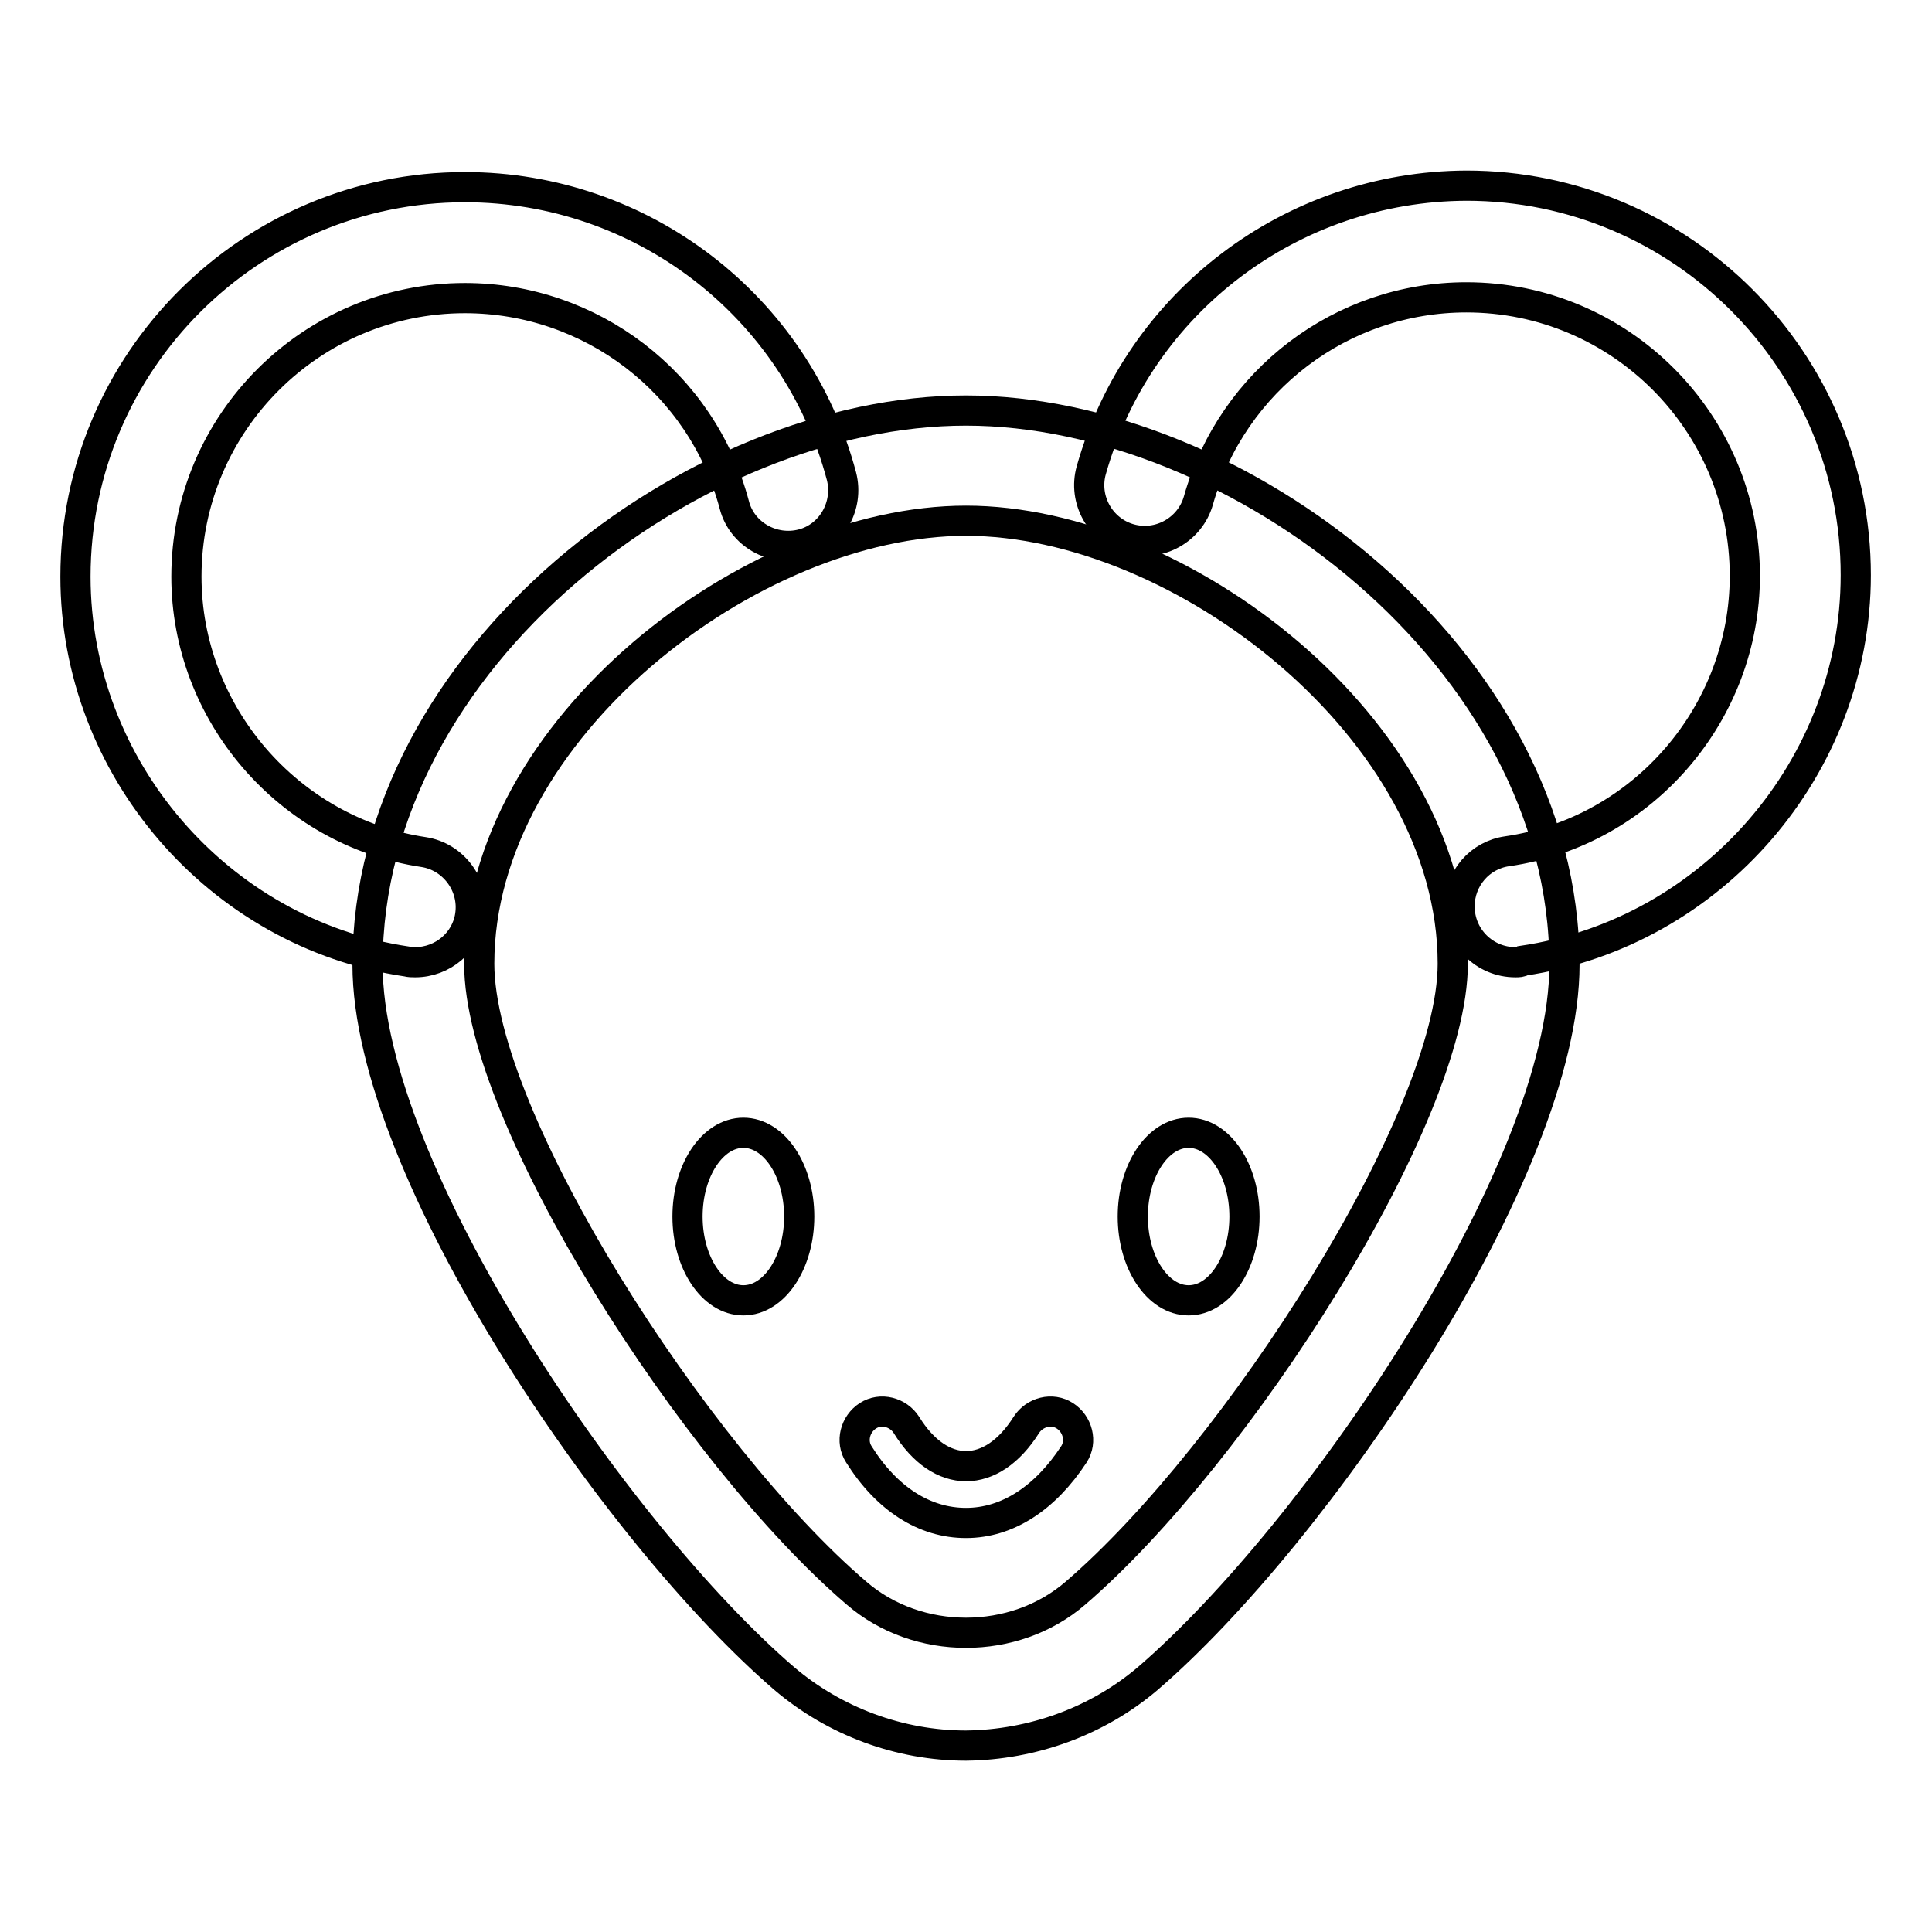
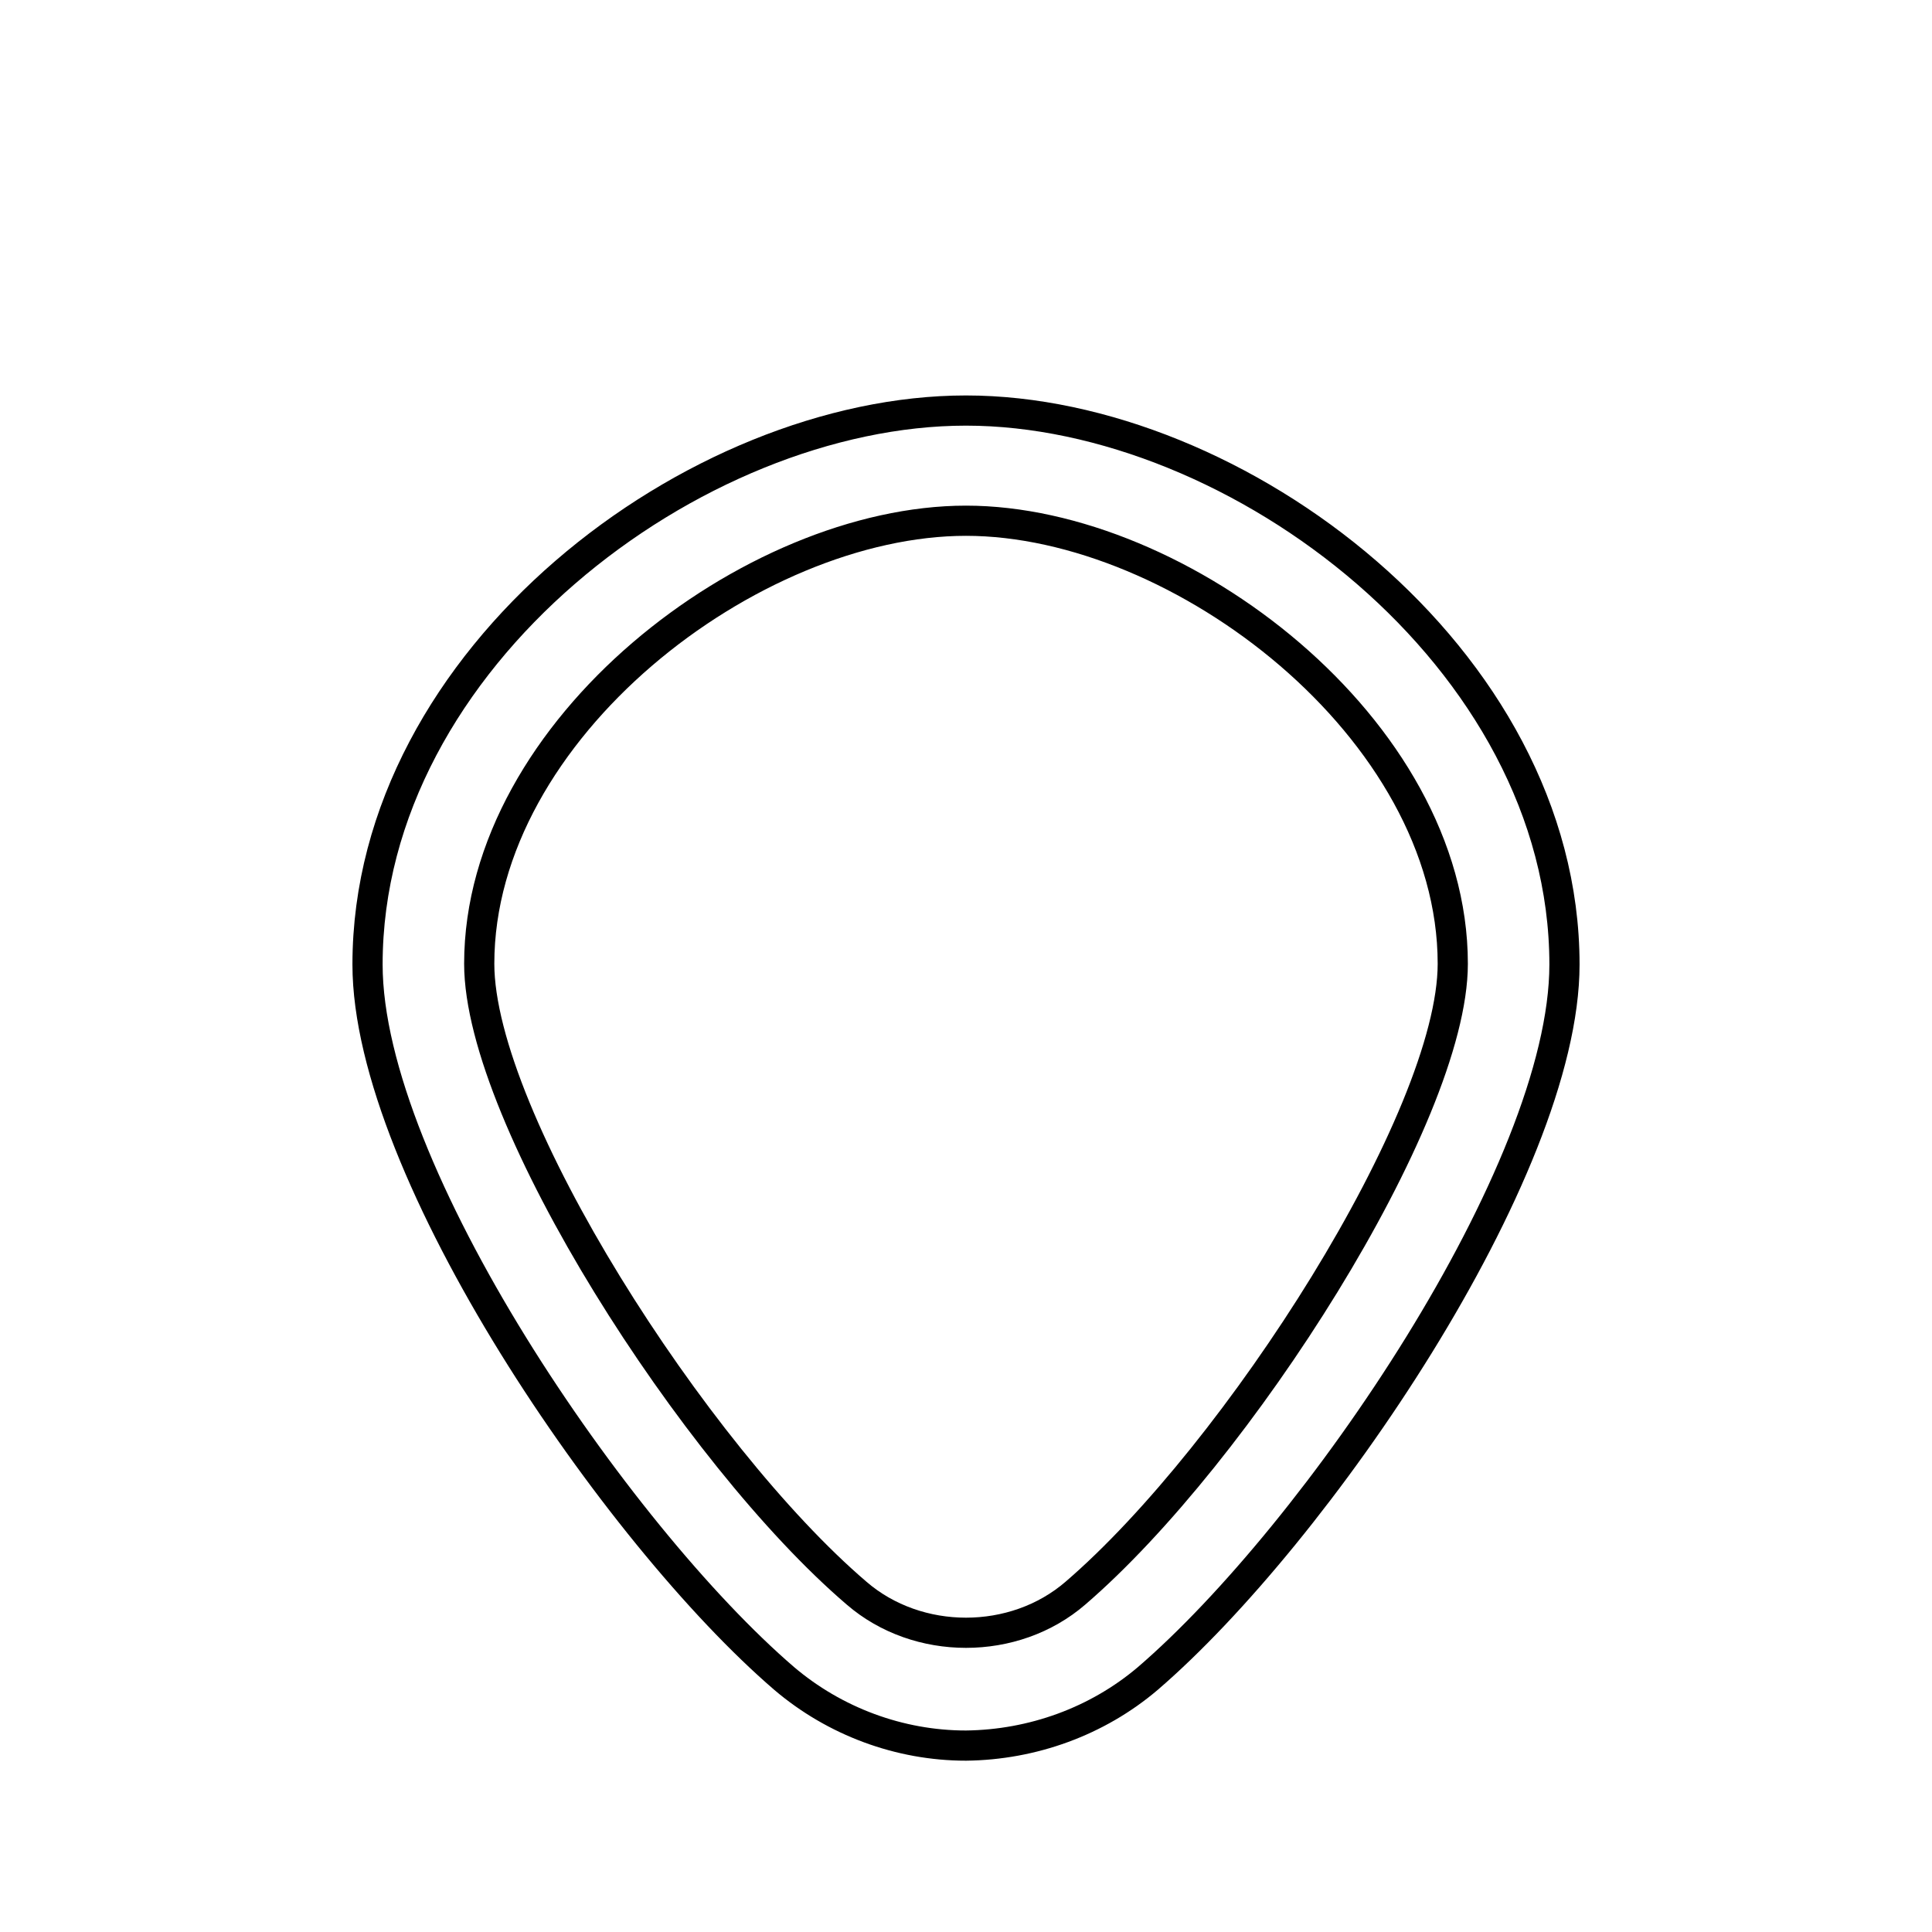
<svg xmlns="http://www.w3.org/2000/svg" version="1.1" x="0px" y="0px" viewBox="0 0 256 256" enable-background="new 0 0 256 256" xml:space="preserve">
  <g>
-     <path stroke-width="4" fill-opacity="0" stroke="#000000" d="M55,127.5c-0.4,0-0.7,0-1.1-0.1c-25-3.7-43.9-25.7-43.9-51c0-28.5,23.2-51.6,51.6-51.6 c23.4,0,43.9,15.7,49.9,38.3c1,3.9-1.3,8-5.2,9c-3.9,1-8-1.3-9-5.2C93,50.7,78.3,39.5,61.6,39.5c-20.3,0-36.9,16.5-36.9,36.9 c0,18.1,13.5,33.8,31.4,36.5c4,0.6,6.8,4.4,6.2,8.4C61.8,124.8,58.7,127.5,55,127.5z M200.8,127.5c-4.1,0-7.4-3.3-7.4-7.4 c0-3.7,2.7-6.8,6.3-7.3c18-2.6,31.5-18.3,31.5-36.5c0-20.3-16.5-36.9-36.9-36.9c-16.5,0-31,11-35.5,26.9c-1.1,3.9-5.2,6.2-9.1,5.1 c-3.9-1.1-6.2-5.2-5.1-9.1c0,0,0,0,0,0c6.3-22.3,26.6-37.6,49.7-37.7c28.5,0,51.6,23.2,51.6,51.6c0,25.4-19,47.4-44.1,51.1 C201.5,127.5,201.2,127.5,200.8,127.5L200.8,127.5z" />
    <path stroke-width="4" fill-opacity="0" stroke="#000000" d="M128,231.3c-8.8,0-17.4-3.2-24.1-8.9c-22.2-19.1-55.2-67.2-55.2-94.6c0-40.7,43.4-73.4,79.3-73.4 s79.3,32.8,79.3,73.4c0,27.4-33,75.5-55.2,94.6C145.4,228.1,136.8,231.2,128,231.3z M128,69c-28.4,0-64.5,27.6-64.5,58.7 c0,20.5,28.6,65.1,50,83.4c8.1,7,20.9,7,29,0c21.4-18.4,50-63,50-83.4C192.5,96.6,156.4,69,128,69z" />
-     <path stroke-width="4" fill-opacity="0" stroke="#000000" d="M157.5,150.1c-4.1,0-7.4,5-7.4,11.1s3.3,11.1,7.4,11.1s7.4-5,7.4-11.1S161.6,150.1,157.5,150.1z  M98.5,150.1c-4.1,0-7.4,5-7.4,11.1s3.3,11.1,7.4,11.1s7.4-5,7.4-11.1S102.6,150.1,98.5,150.1z M128,201.8 c-5.5,0-10.5-3.2-14.2-9.1c-1.1-1.7-0.5-4,1.2-5.1c1.7-1.1,4-0.5,5.1,1.2l0,0c4.5,7.3,11.3,7.3,15.9,0c1.1-1.7,3.4-2.3,5.1-1.2 c1.7,1.1,2.3,3.4,1.2,5.1l0,0C138.5,198.5,133.5,201.8,128,201.8z" />
  </g>
</svg>